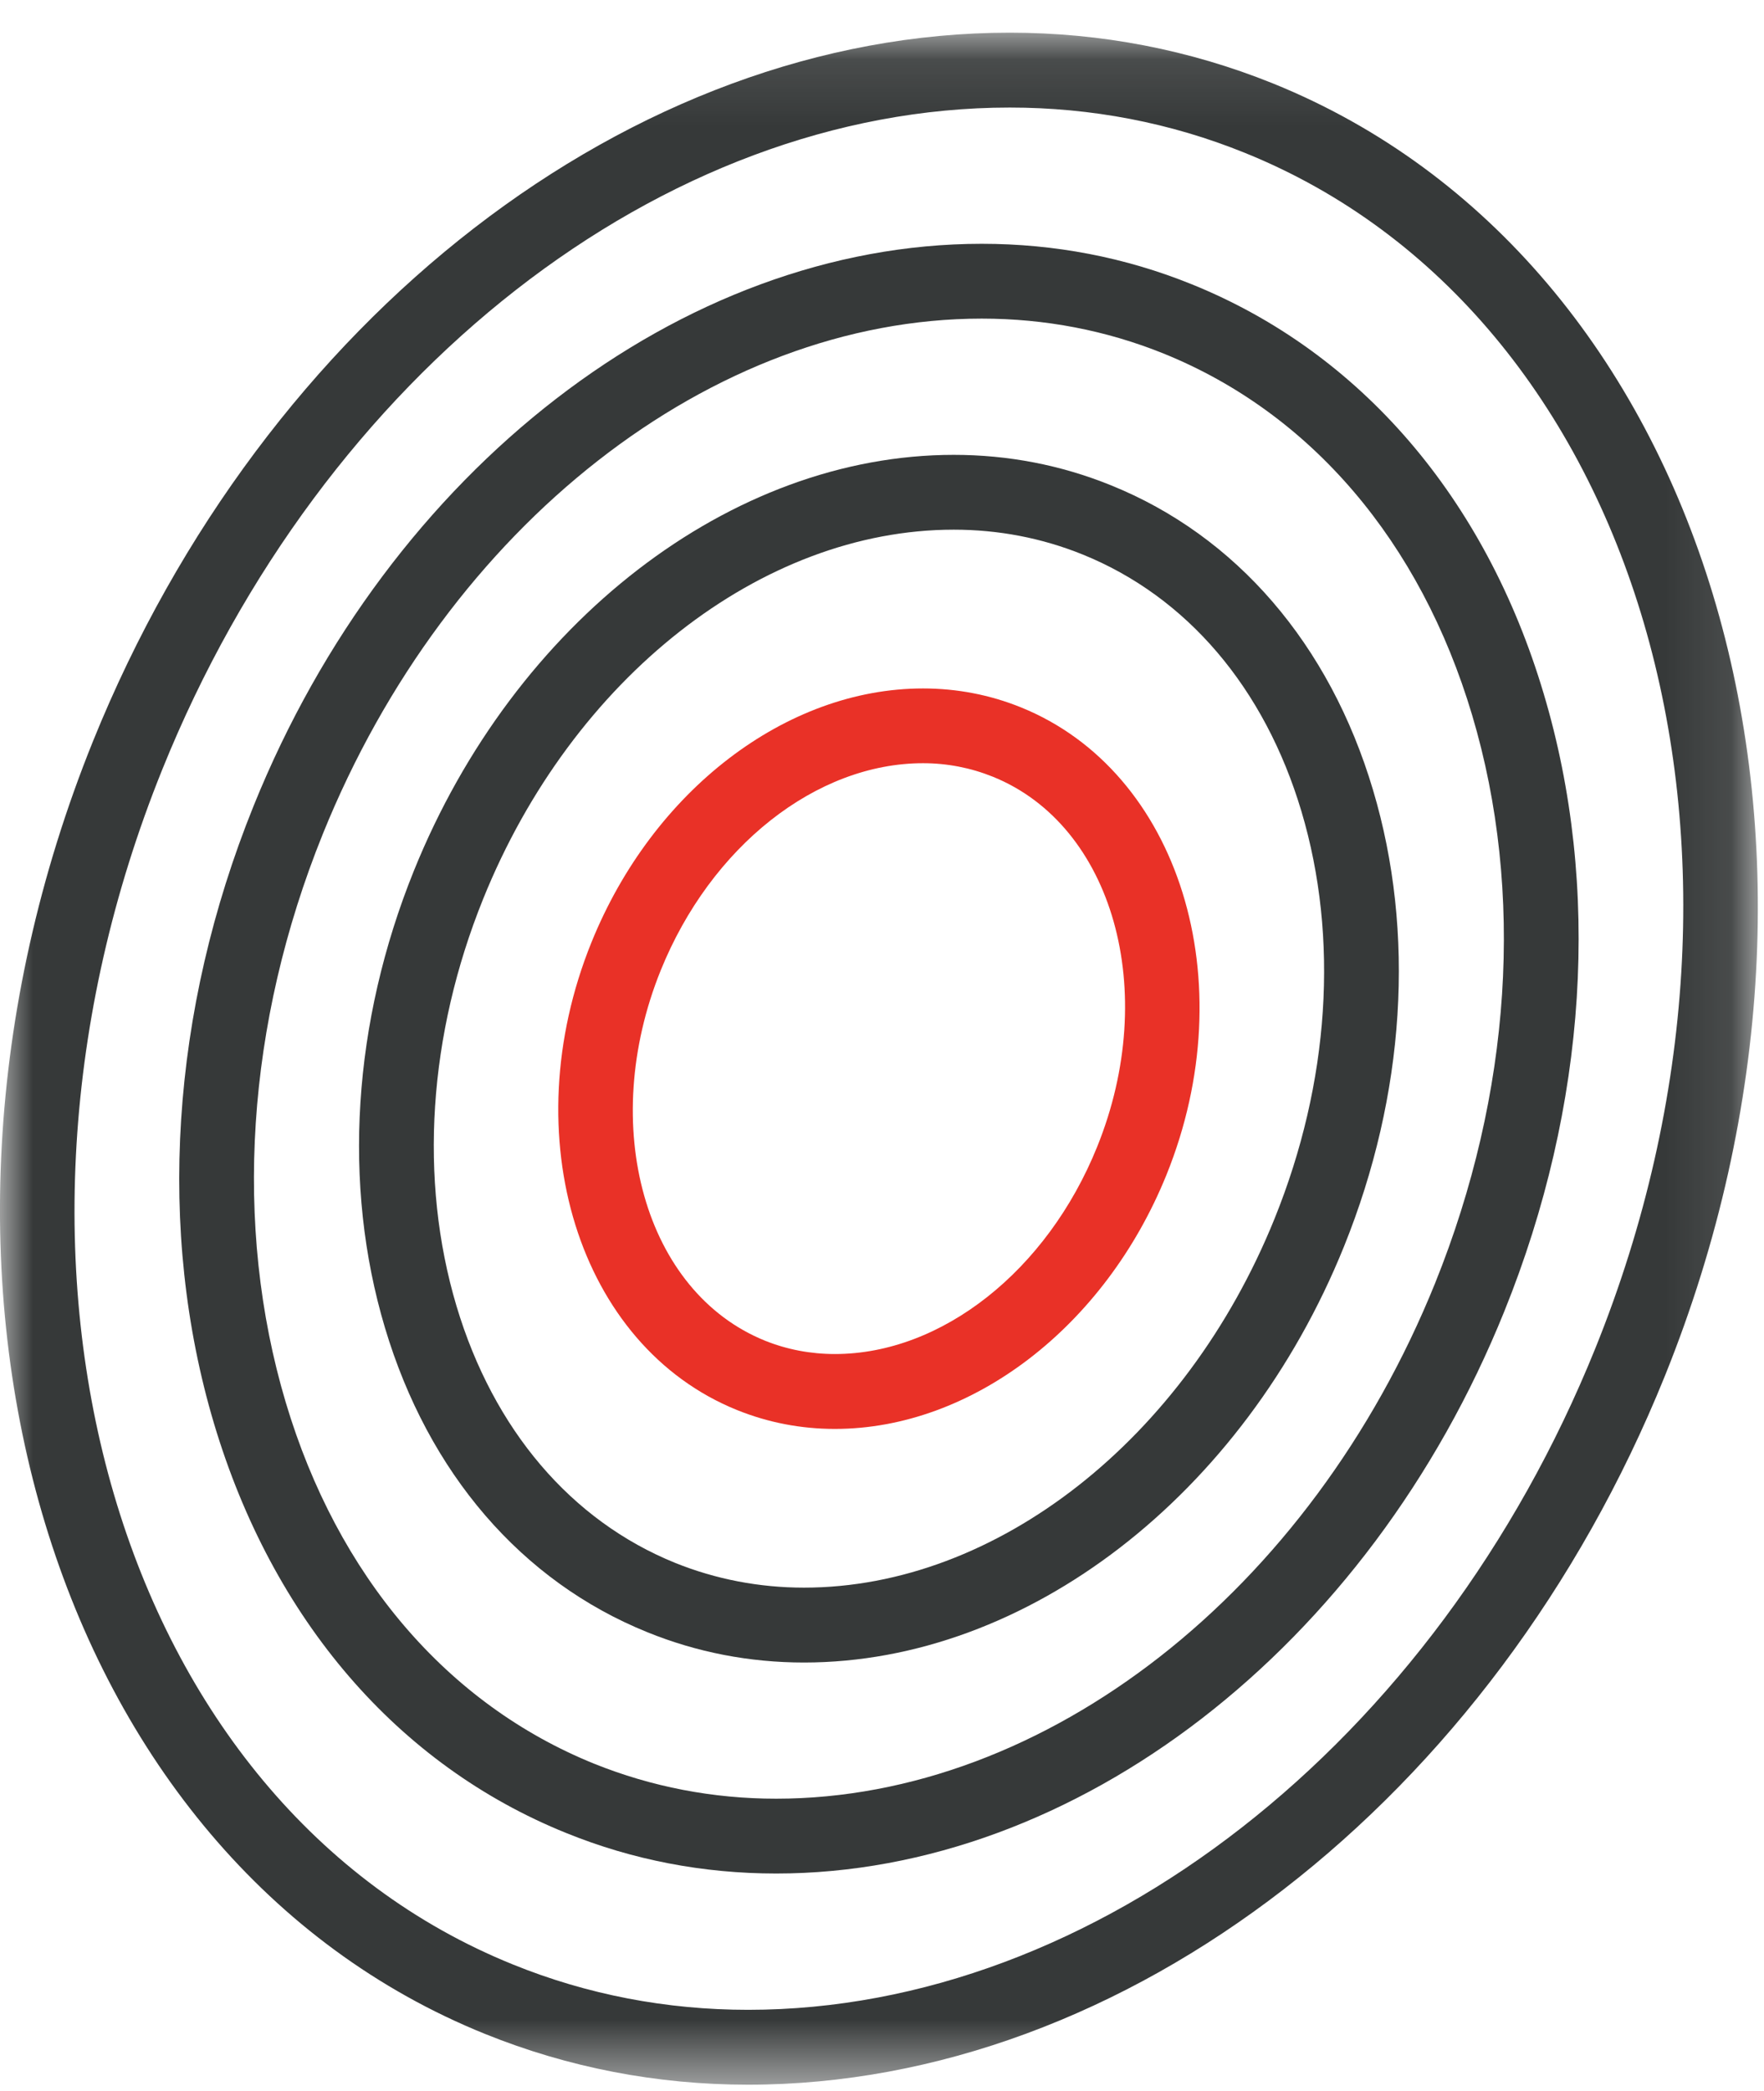
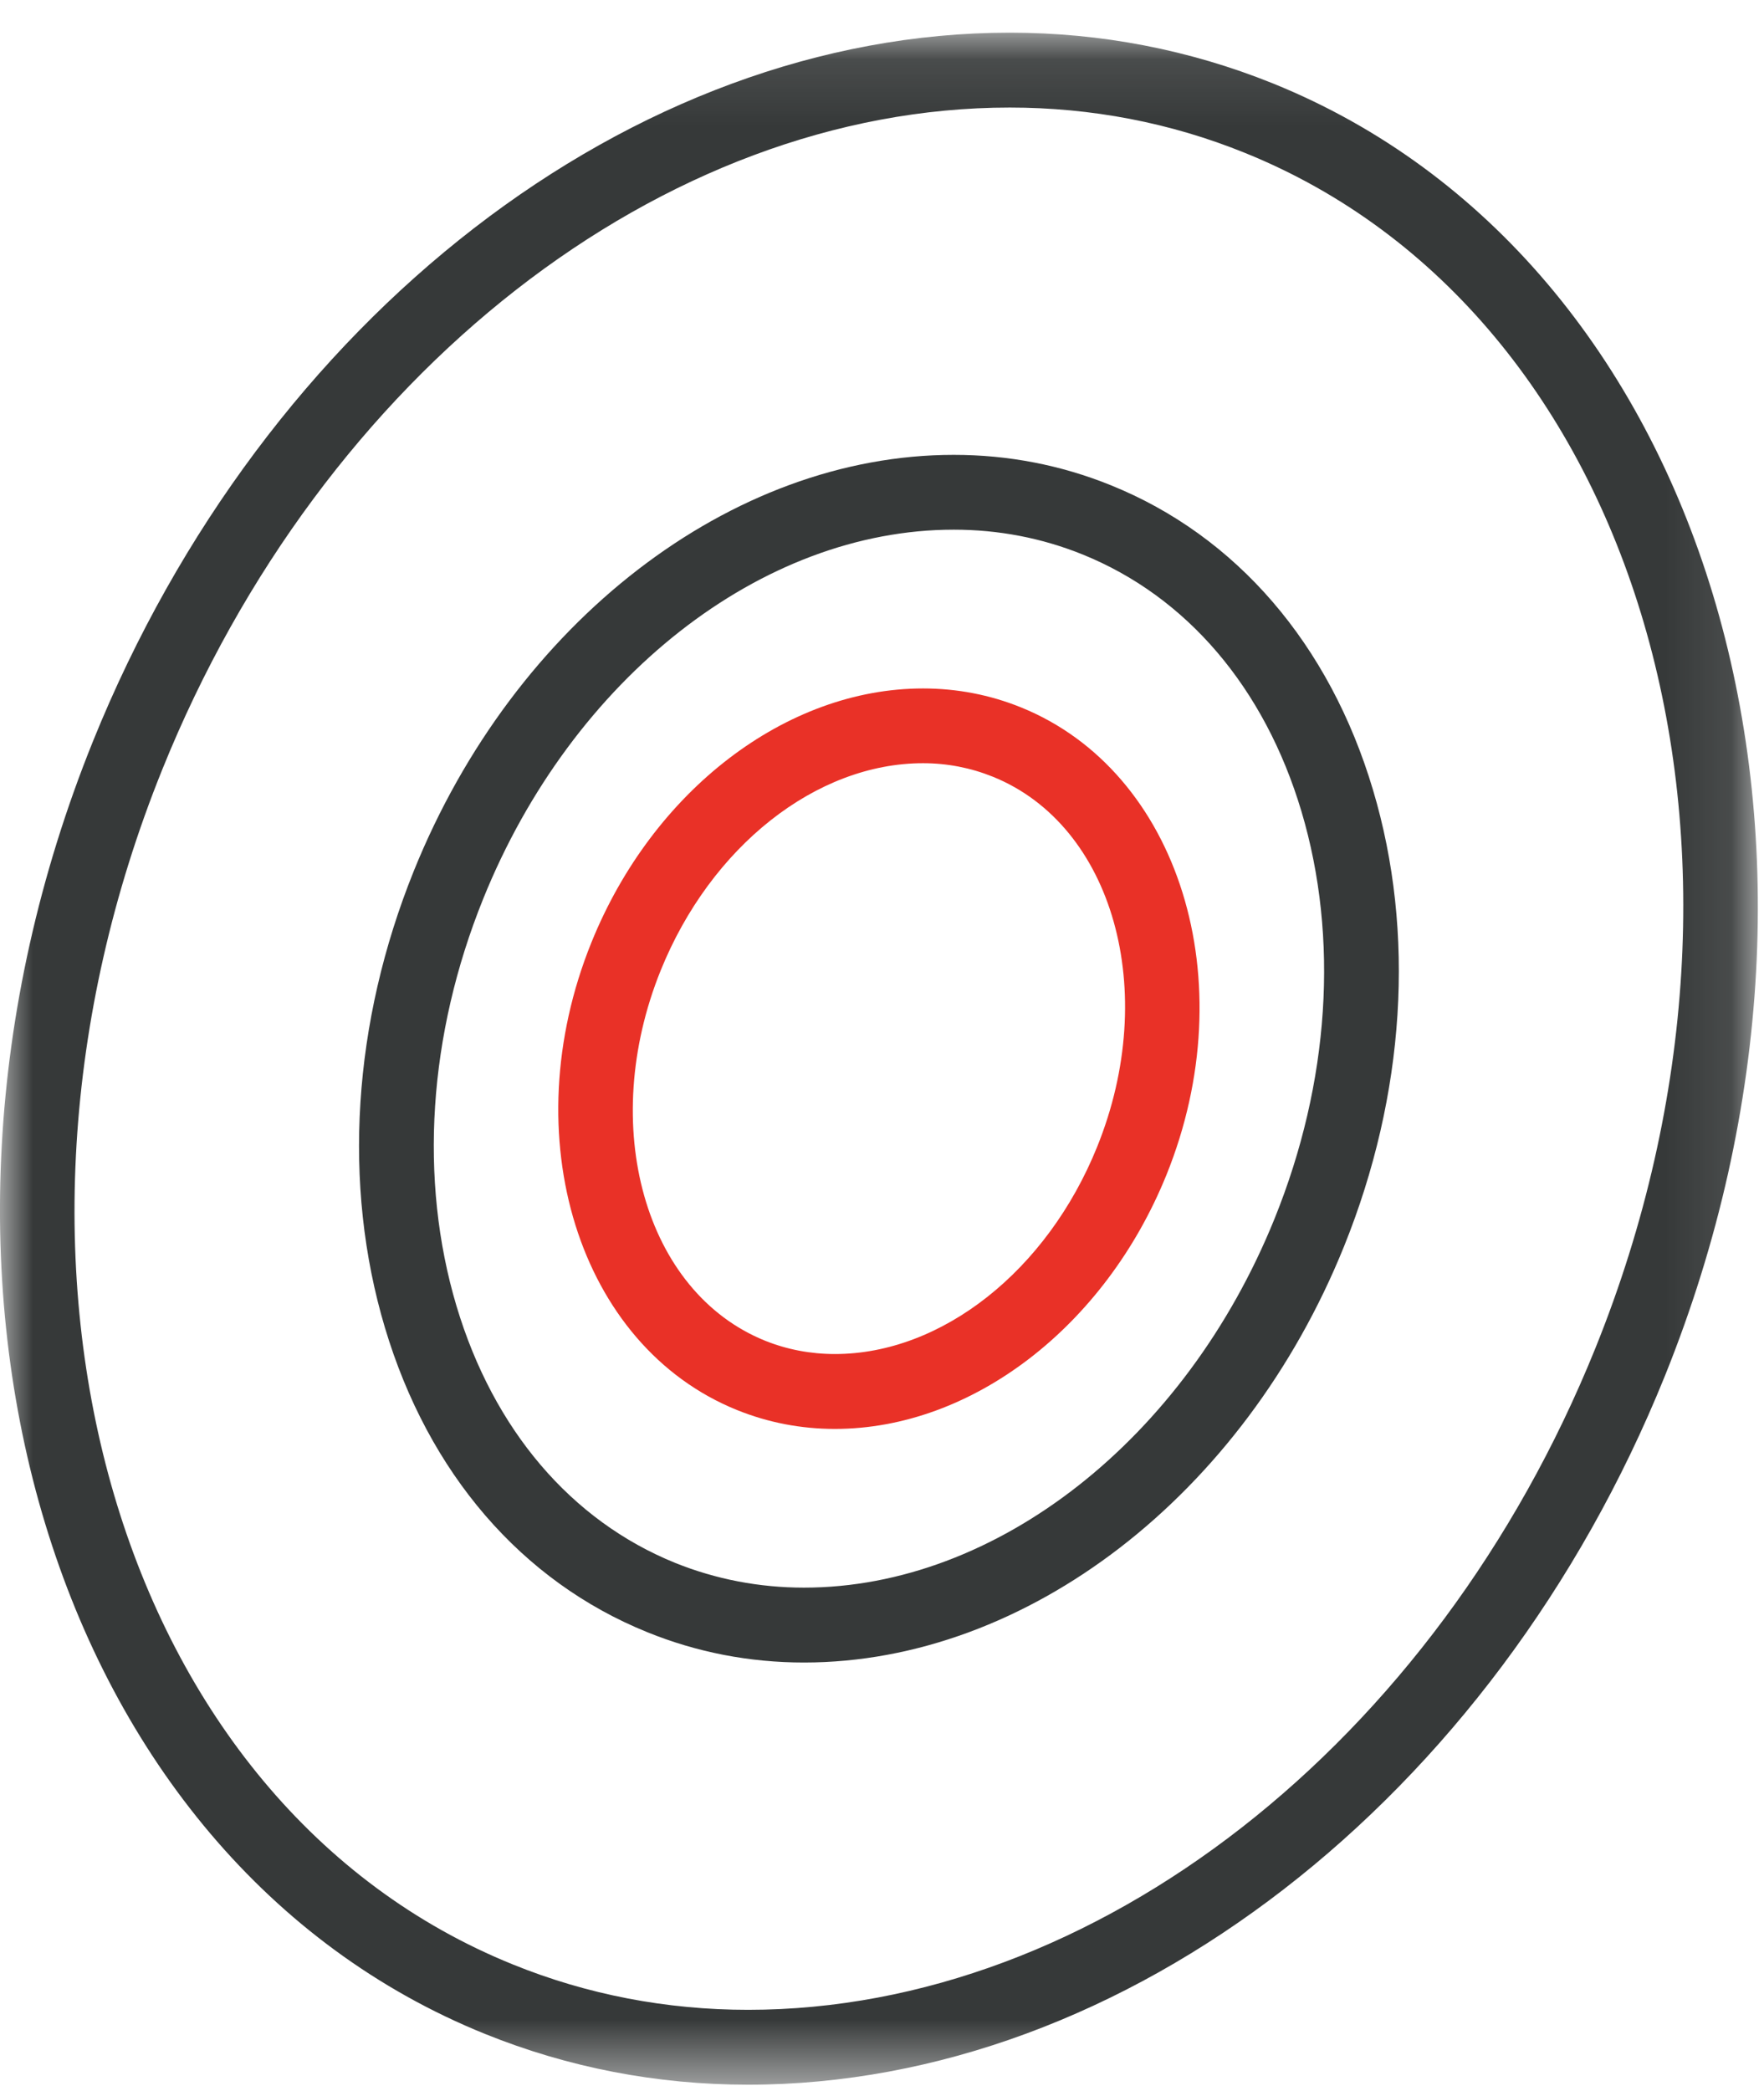
<svg xmlns="http://www.w3.org/2000/svg" xmlns:xlink="http://www.w3.org/1999/xlink" width="27px" height="32px" viewBox="0 0 27 32" version="1.1">
  <title>660D6B42-C66D-432C-9D57-86549656428F</title>
  <desc>Created with sketchtool.</desc>
  <defs>
    <polygon id="path-1" points="13.453 31.5 26.905 31.5 26.905 0.096 13.453 0.096 1.14042245e-05 0.096 1.14042245e-05 31.5" />
  </defs>
  <g id="desktop" stroke="none" stroke-width="1" fill="none" fill-rule="evenodd">
    <g id="homepage_ui-kit" transform="translate(-226, -3459)">
      <g id="Page-1" transform="translate(226, 3346)">
        <g transform="translate(0, 112)">
          <g id="Group-3" transform="translate(0, 1.404)">
            <mask id="mask-2" fill="white">
              <use xlink:href="#path-1" />
            </mask>
            <g id="Clip-2" />
            <path d="M15.455,1.242 C10.146,1.242 4.932,5.31 2.486,11.367 C-0.601,19.011 1.805,27.218 7.853,29.661 C8.99,30.122 10.202,30.354 11.451,30.354 C16.76,30.354 21.974,26.285 24.419,20.229 C27.506,12.585 25.1,4.378 19.053,1.935 C17.916,1.474 16.704,1.242 15.455,1.242 M11.451,31.5 C10.053,31.5 8.699,31.238 7.424,30.723 C0.792,28.043 -1.899,19.169 1.424,10.938 C4.046,4.455 9.683,0.096 15.455,0.096 C16.853,0.096 18.207,0.358 19.484,0.873 C26.114,3.554 28.805,12.429 25.481,20.658 C22.86,27.142 17.223,31.5 11.451,31.5" id="Fill-1" fill="#363939" mask="url(#mask-2)" />
          </g>
-           <path d="M15.027,5.876 C10.901,5.876 6.848,9.045 4.941,13.763 C3.768,16.667 3.567,19.755 4.373,22.46 C5.166,25.118 6.843,27.081 9.095,27.992 C9.975,28.346 10.913,28.527 11.879,28.527 C16.007,28.527 20.058,25.358 21.965,20.64 C23.136,17.736 23.339,14.649 22.533,11.945 C21.74,9.285 20.063,7.322 17.811,6.411 C16.932,6.056 15.995,5.876 15.027,5.876 M11.879,29.672 C10.764,29.672 9.683,29.465 8.666,29.052 C6.086,28.01 4.172,25.785 3.276,22.787 C2.396,19.835 2.612,16.478 3.881,13.335 C5.958,8.189 10.437,4.731 15.027,4.731 C16.142,4.731 17.223,4.938 18.242,5.351 C20.82,6.393 22.736,8.619 23.628,11.616 C24.51,14.568 24.296,17.925 23.025,21.069 C20.948,26.216 16.469,29.672 11.879,29.672" id="Fill-4" fill="#363939" />
          <path d="M14.598,9.106 C11.655,9.106 8.76,11.377 7.396,14.755 C6.555,16.837 6.41,19.051 6.987,20.987 C7.553,22.879 8.742,24.274 10.336,24.919 C10.957,25.169 11.622,25.297 12.306,25.297 C15.251,25.297 18.144,23.027 19.509,19.649 C20.351,17.567 20.497,15.353 19.92,13.417 C19.355,11.525 18.165,10.13 16.569,9.485 C15.945,9.233 15.282,9.106 14.598,9.106 M12.306,26.443 C11.473,26.443 10.666,26.287 9.908,25.979 C7.984,25.201 6.556,23.545 5.891,21.316 C5.239,19.132 5.397,16.648 6.335,14.326 C7.873,10.519 11.193,7.961 14.598,7.961 C15.432,7.961 16.239,8.117 17,8.425 C18.922,9.2 20.351,10.858 21.015,13.088 C21.668,15.272 21.509,17.755 20.571,20.077 C19.032,23.885 15.713,26.443 12.306,26.443" id="Fill-6" fill="#363939" />
          <path d="M14.128,12.68 C12.493,12.68 10.879,13.955 10.112,15.853 C9.152,18.232 9.868,20.774 11.71,21.518 C12.046,21.653 12.407,21.722 12.779,21.722 C14.413,21.722 16.027,20.449 16.793,18.551 C17.755,16.172 17.038,13.631 15.197,12.887 C14.86,12.751 14.5,12.68 14.128,12.68 M12.779,22.868 C12.26,22.868 11.756,22.771 11.281,22.579 C8.854,21.599 7.853,18.389 9.052,15.424 C9.991,13.099 12.032,11.536 14.128,11.536 C14.647,11.536 15.151,11.633 15.626,11.825 C18.052,12.806 19.052,16.016 17.854,18.98 C16.913,21.305 14.875,22.868 12.779,22.868" id="Fill-8" fill="#E93127" />
        </g>
      </g>
    </g>
  </g>
</svg>